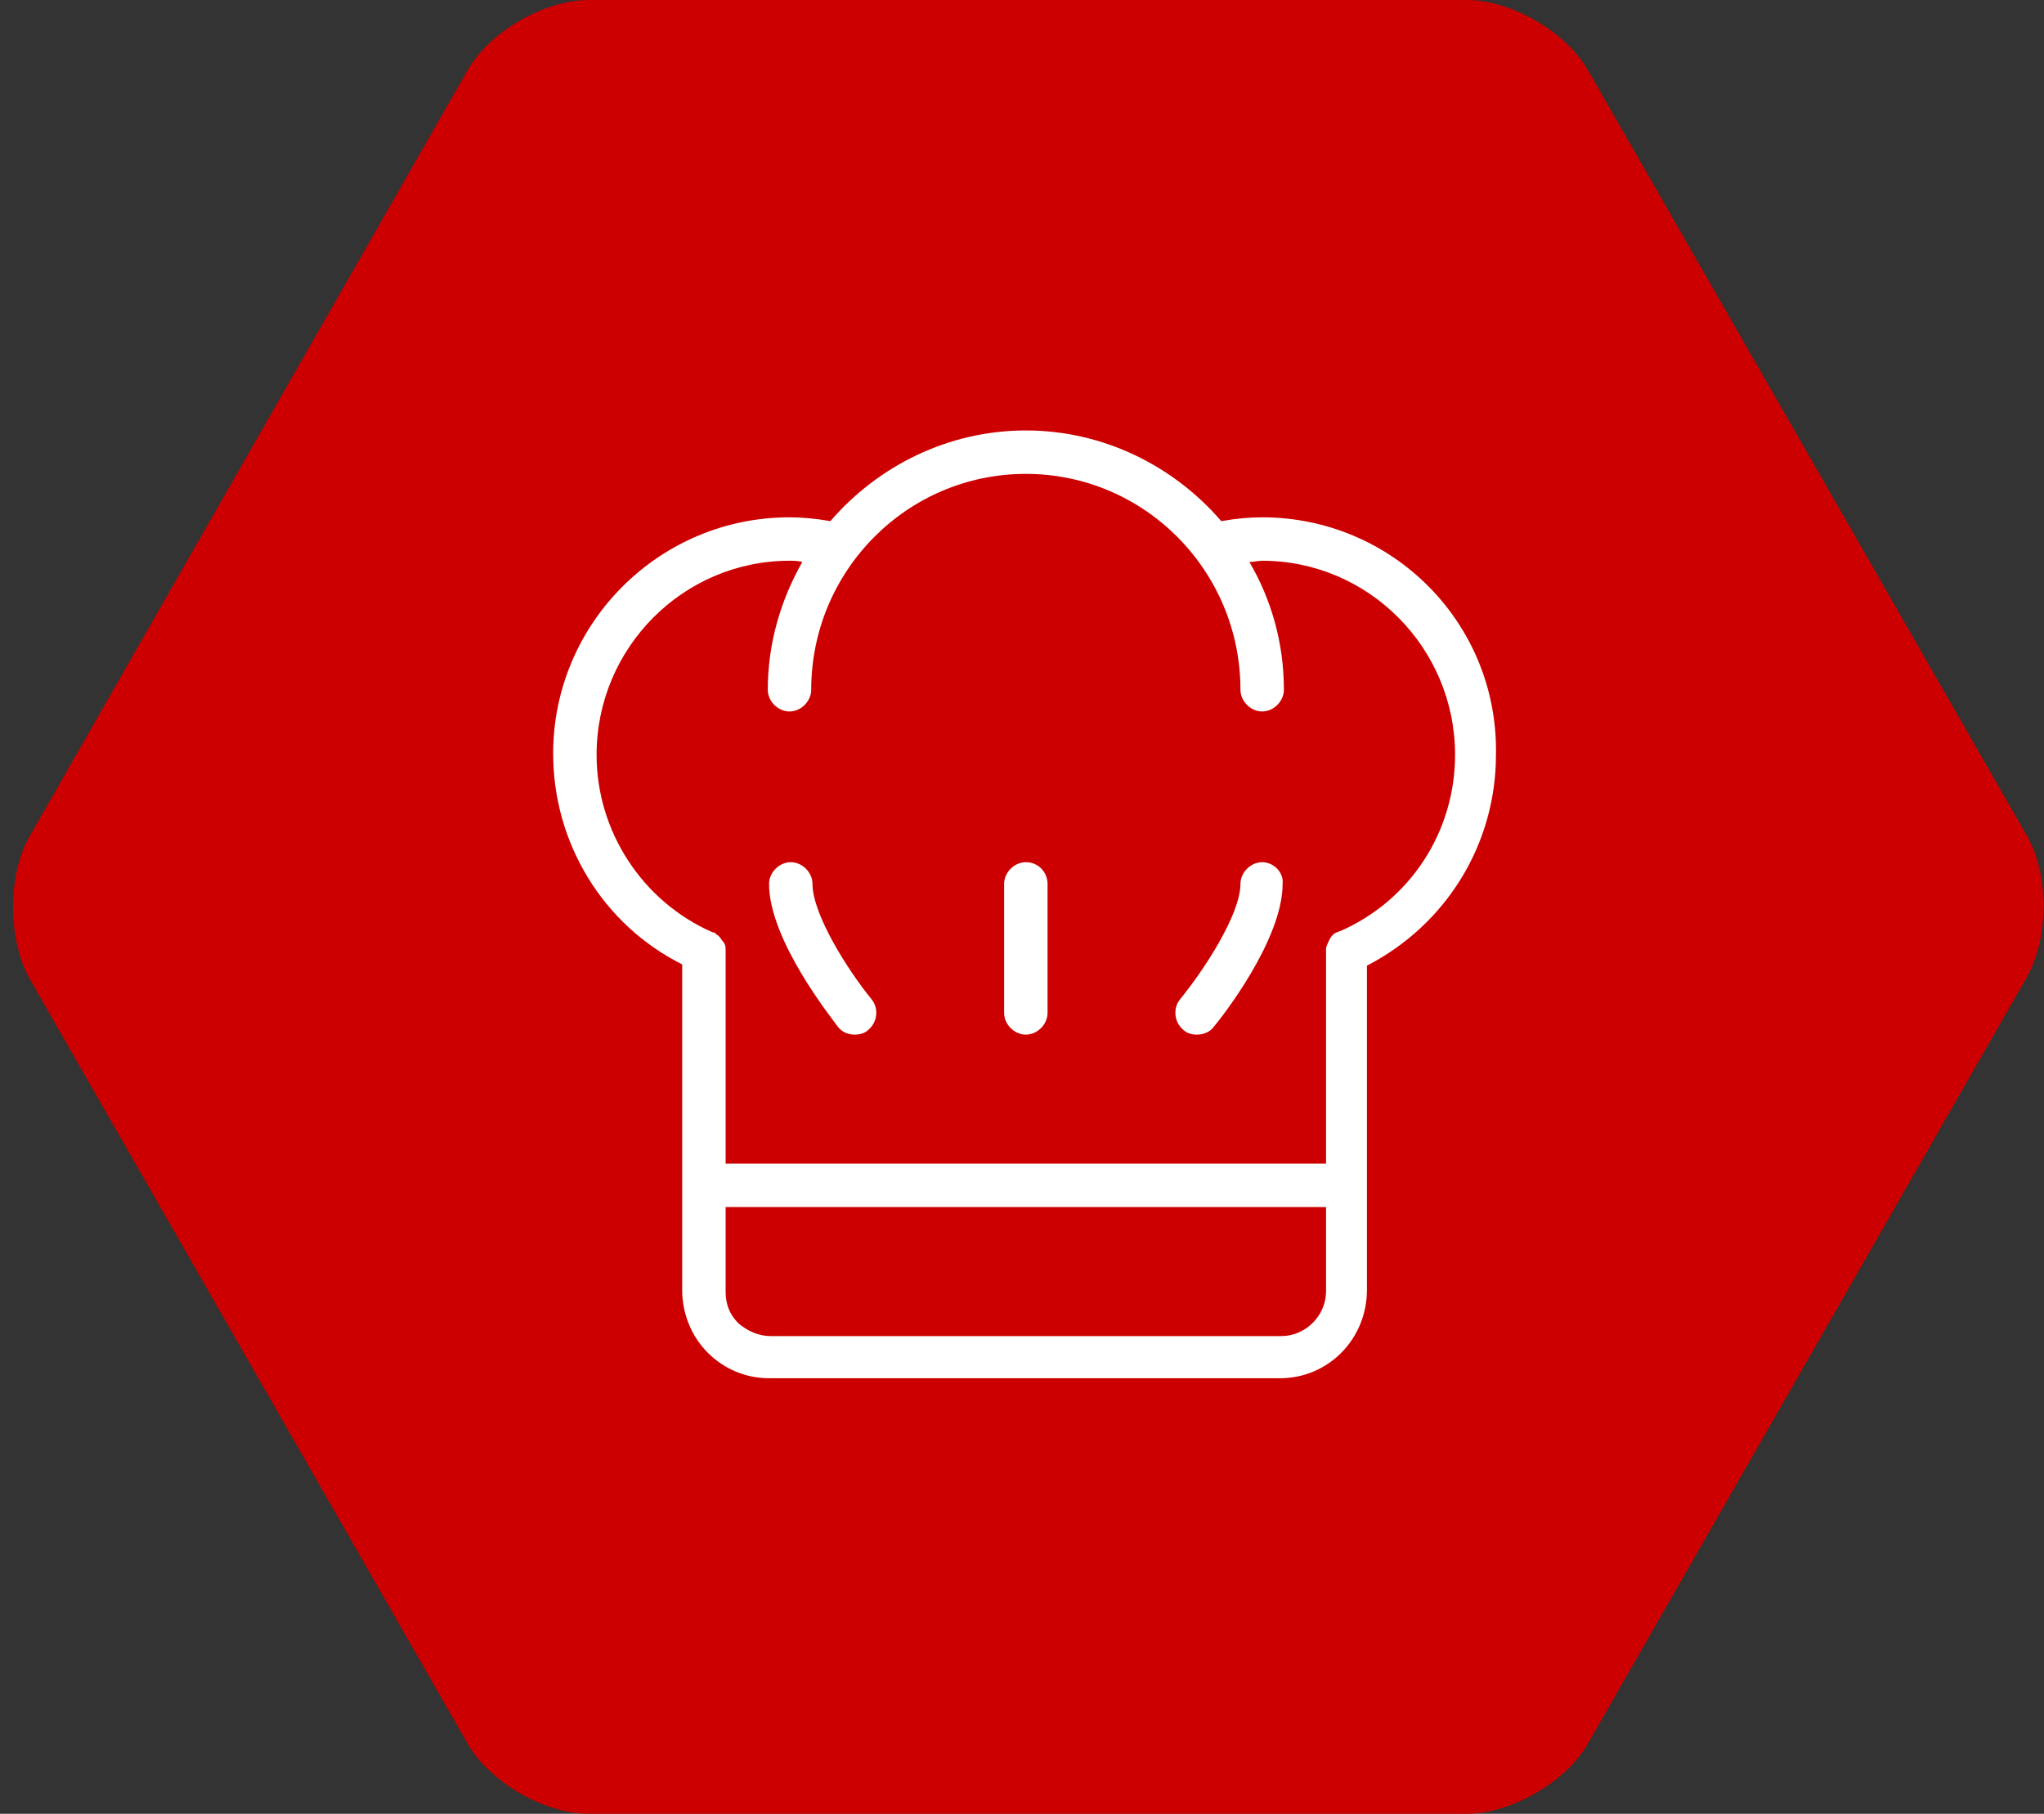
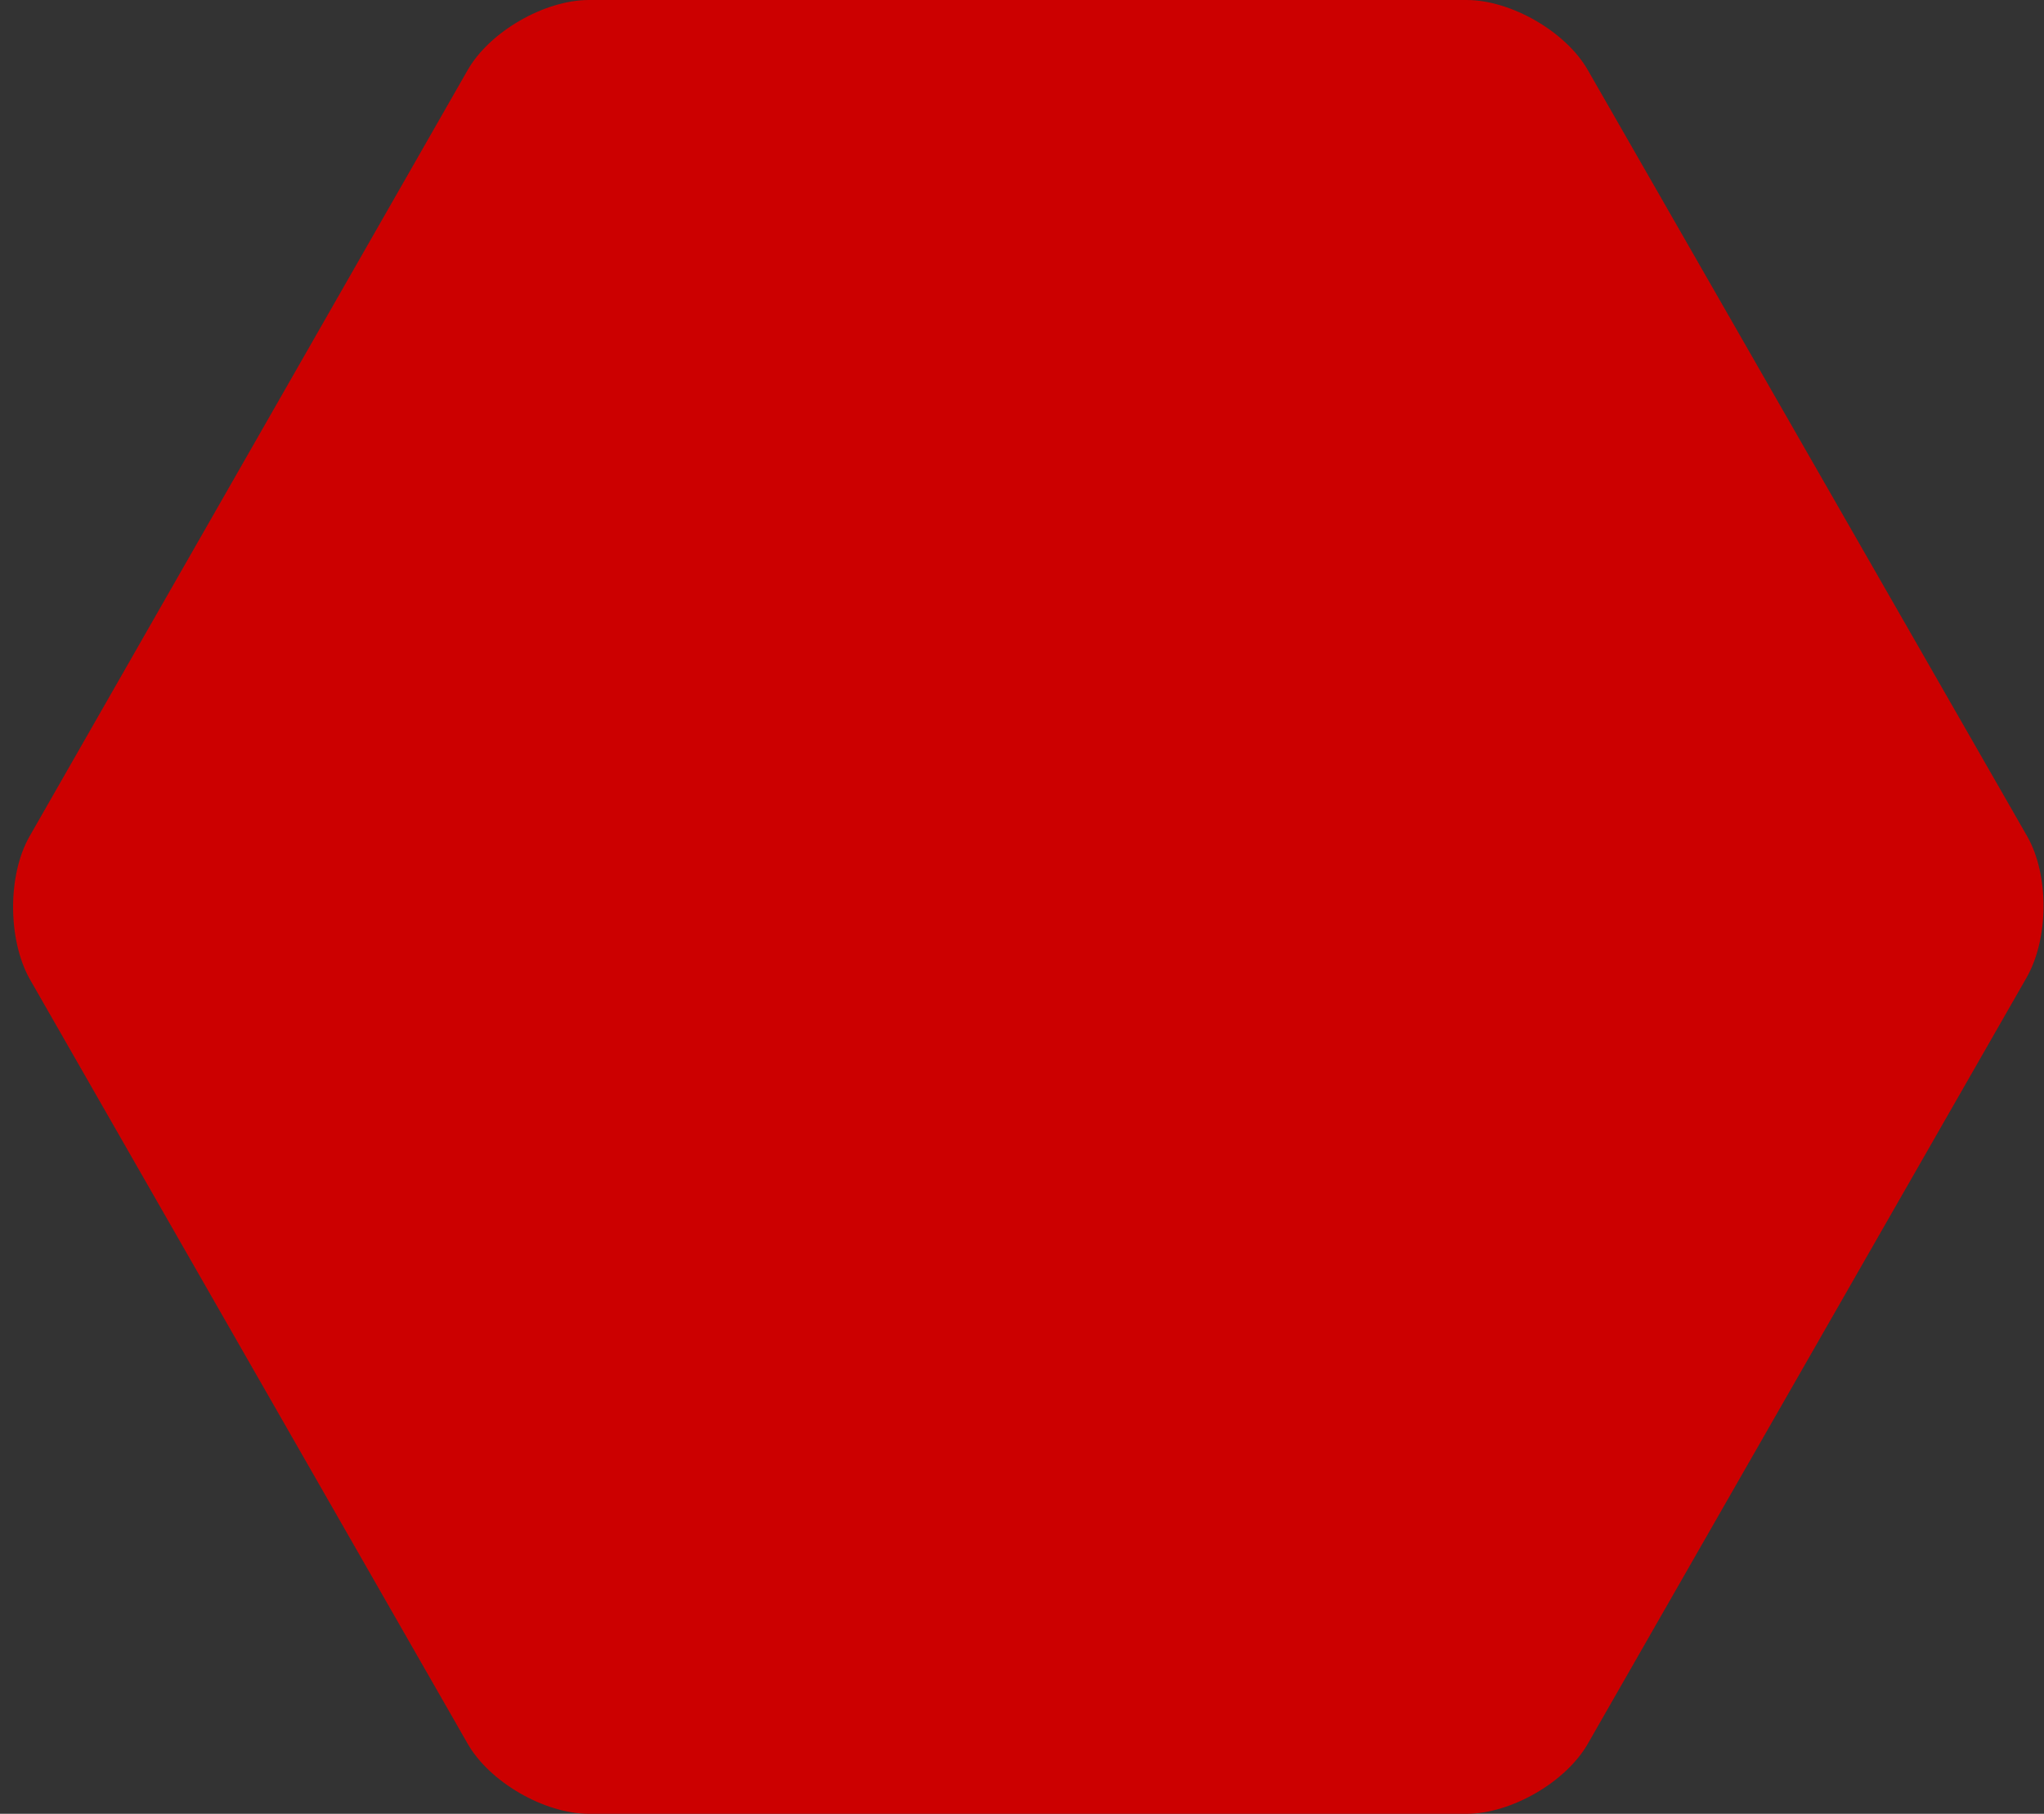
<svg xmlns="http://www.w3.org/2000/svg" version="1.1" x="0px" y="0px" viewBox="0 0 160 142" style="enable-background:new 0 0 160 142;" xml:space="preserve">
  <rect x="0" y="0" width="160" height="142" fill="#333333" stroke="none" />
  <style type="text/css">
	.st0{enable-background:new    ;}
	.st1{fill-rule:evenodd;clip-rule:evenodd;fill:#CC0000;}
	.st2{fill-rule:evenodd;clip-rule:evenodd;fill:#FFFFFF;}
</style>
  <g id="Path_1_" class="st0">
    <g id="Path">
      <g>
        <path class="st1" d="M158.7,65.5L124.3,5.5c-1.7-3-6-5.5-9.5-5.5H46.1c-3.5,0-7.8,2.5-9.5,5.5L2.3,65.5c-1.7,3-1.7,8,0,11.1     l34.3,59.9c1.7,3,6,5.5,9.5,5.5h68.7c3.5,0,7.8-2.5,9.5-5.5l34.3-59.9C160.4,73.5,160.4,68.5,158.7,65.5z" />
      </g>
    </g>
  </g>
  <g id="Shape_1_1_" class="st0">
    <g id="Shape_1">
      <g>
-         <path class="st2" d="M63.6,69.2c0-0.9-0.8-1.7-1.7-1.7c-0.9,0-1.7,0.8-1.7,1.7c0,4.4,4.9,10.5,5.4,11.2c0.3,0.4,0.8,0.6,1.3,0.6     c0.4,0,0.8-0.1,1.1-0.4c0.7-0.6,0.8-1.7,0.2-2.4C66.4,76,63.6,71.6,63.6,69.2z M98.8,67.5c-0.9,0-1.7,0.8-1.7,1.7     c0,2.4-2.9,6.8-4.7,9c-0.6,0.7-0.5,1.8,0.2,2.4c0.3,0.3,0.7,0.4,1.1,0.4c0.5,0,1-0.2,1.3-0.6c0.6-0.7,5.4-6.8,5.4-11.2     C100.5,68.3,99.7,67.5,98.8,67.5z M80.3,67.5c-0.9,0-1.7,0.8-1.7,1.7v10.1c0,0.9,0.8,1.7,1.7,1.7s1.7-0.8,1.7-1.7V69.2     C82,68.3,81.3,67.5,80.3,67.5z M98.8,40.5c-1,0-2.1,0.1-3.2,0.3c-3.7-4.3-9.2-7.1-15.3-7.1s-11.6,2.8-15.3,7.1     c-1.1-0.2-2.2-0.3-3.2-0.3c-10.2,0-18.5,8.3-18.5,18.5c0,7,3.9,13.4,10.1,16.5l0,25.5c0,1.8,0.7,3.6,2,4.9c1.3,1.3,3,2,4.8,2h40     c3.8,0,6.8-3.1,6.8-6.9V75.6c6.2-3.2,10.1-9.5,10.1-16.5C117.3,48.8,109,40.5,98.8,40.5z M103.8,101.1c0,1.9-1.6,3.5-3.5,3.5h-40     c-0.9,0-1.8-0.4-2.5-1c-0.7-0.7-1-1.5-1-2.5l0-6.6h47V101.1z M104.9,72.9c-0.1,0-0.2,0.1-0.3,0.1c-0.2,0.1-0.4,0.3-0.5,0.5     c-0.1,0.2-0.2,0.4-0.3,0.7c0,0.1,0,0.2,0,0.3v16.6h-47l0-16.5c0-0.1,0-0.2,0-0.3c0-0.3-0.1-0.5-0.3-0.7c-0.1-0.2-0.3-0.4-0.5-0.5     C56,73,55.9,73,55.8,73c-5.5-2.4-9.1-7.9-9.1-13.9c0-8.4,6.8-15.2,15.1-15.2c0.3,0,0.7,0,1,0.1c-1.7,3-2.7,6.4-2.7,10     c0,0.9,0.8,1.7,1.7,1.7c0.9,0,1.7-0.8,1.7-1.7c0-9.3,7.5-16.9,16.8-16.9S97.1,44.7,97.1,54c0,0.9,0.8,1.7,1.7,1.7     c0.9,0,1.7-0.8,1.7-1.7c0-3.7-1-7.1-2.7-10c0.3,0,0.7-0.1,1-0.1c8.3,0,15.1,6.8,15.1,15.2C113.9,65.1,110.4,70.5,104.9,72.9z" />
-       </g>
+         </g>
    </g>
  </g>
</svg>